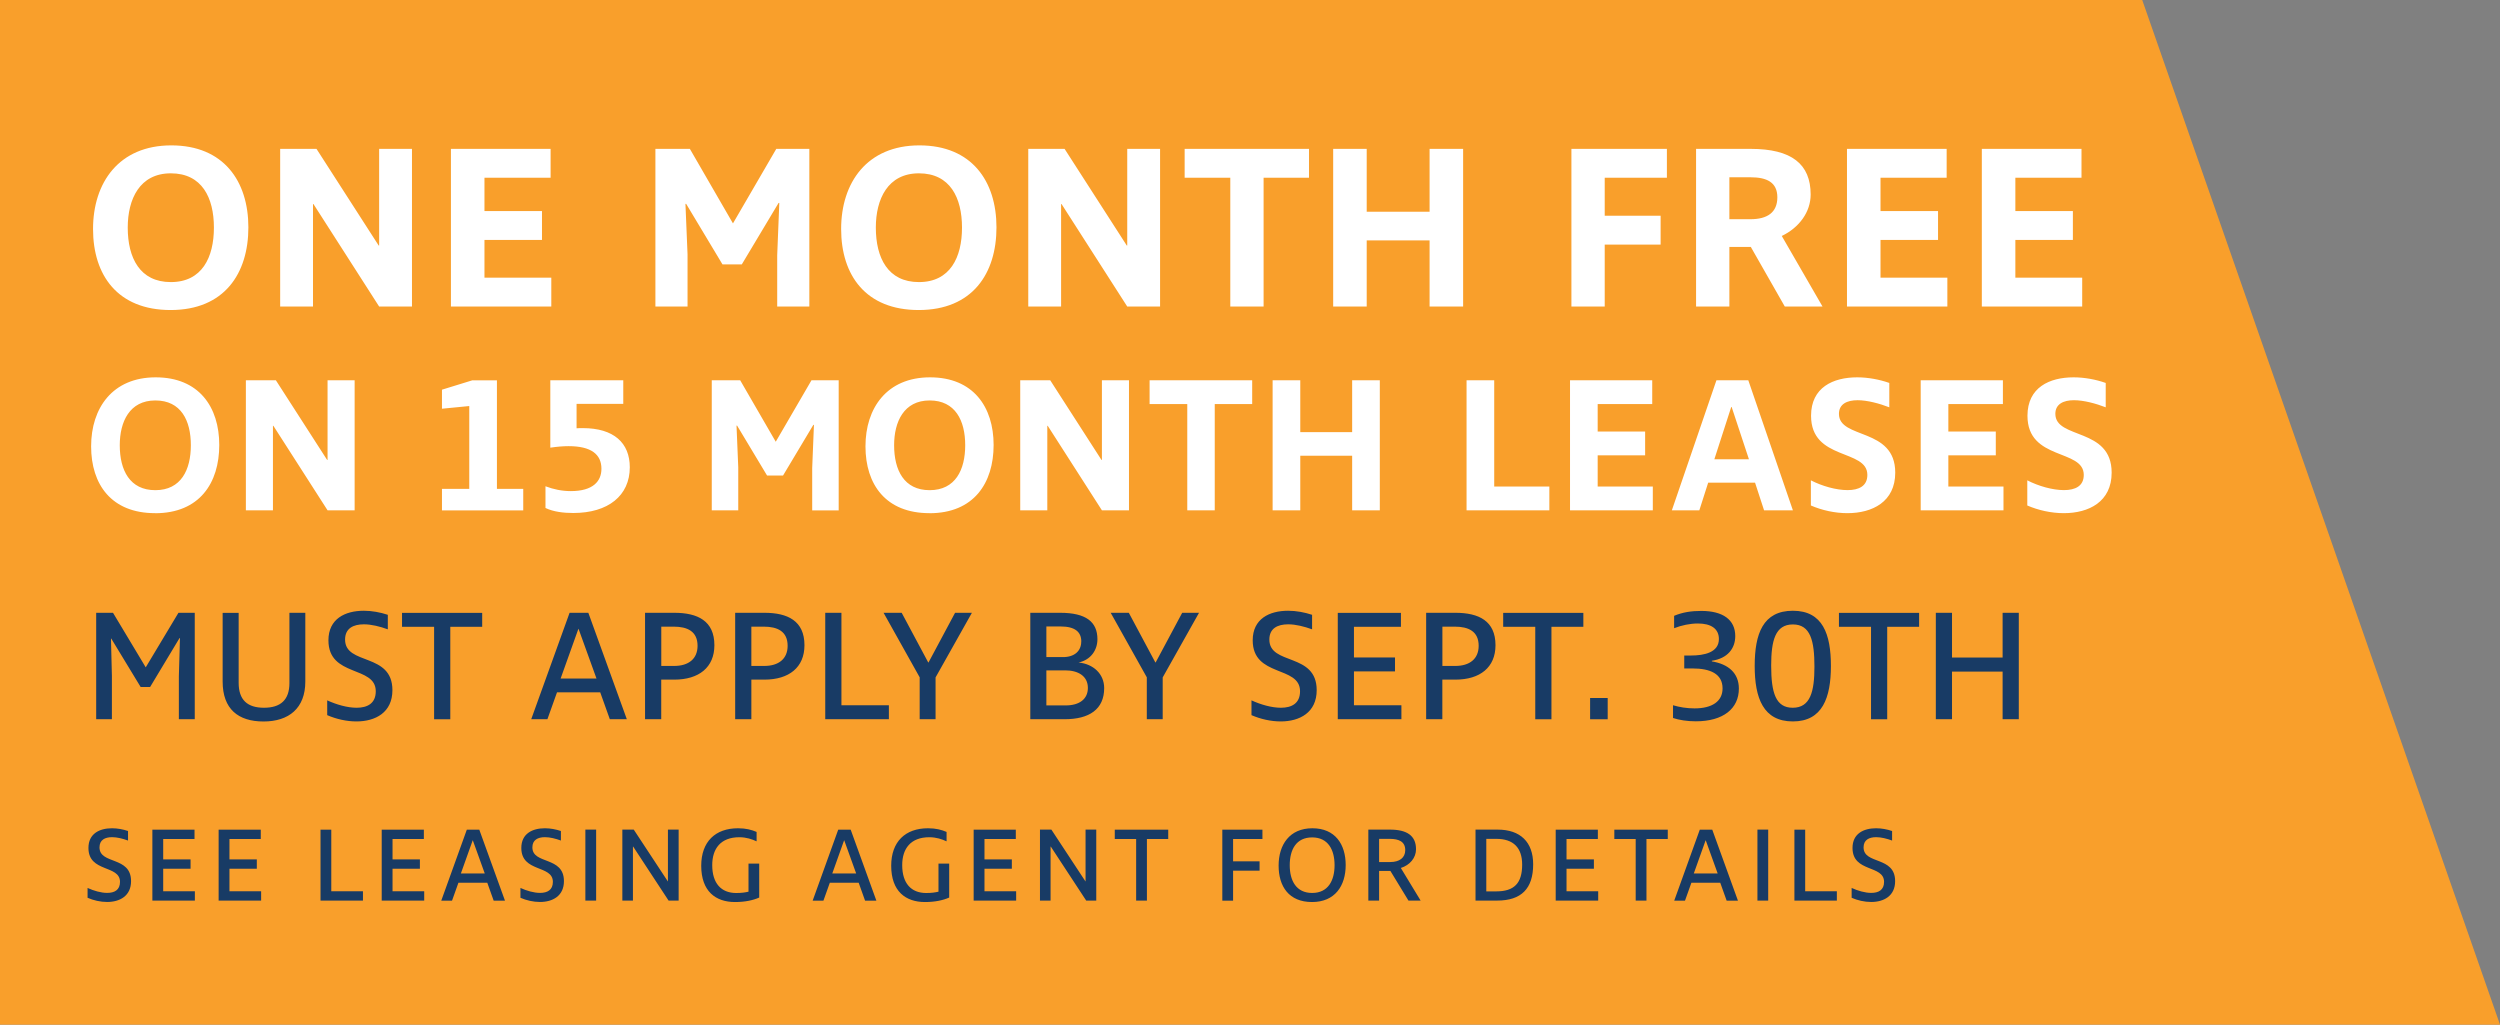
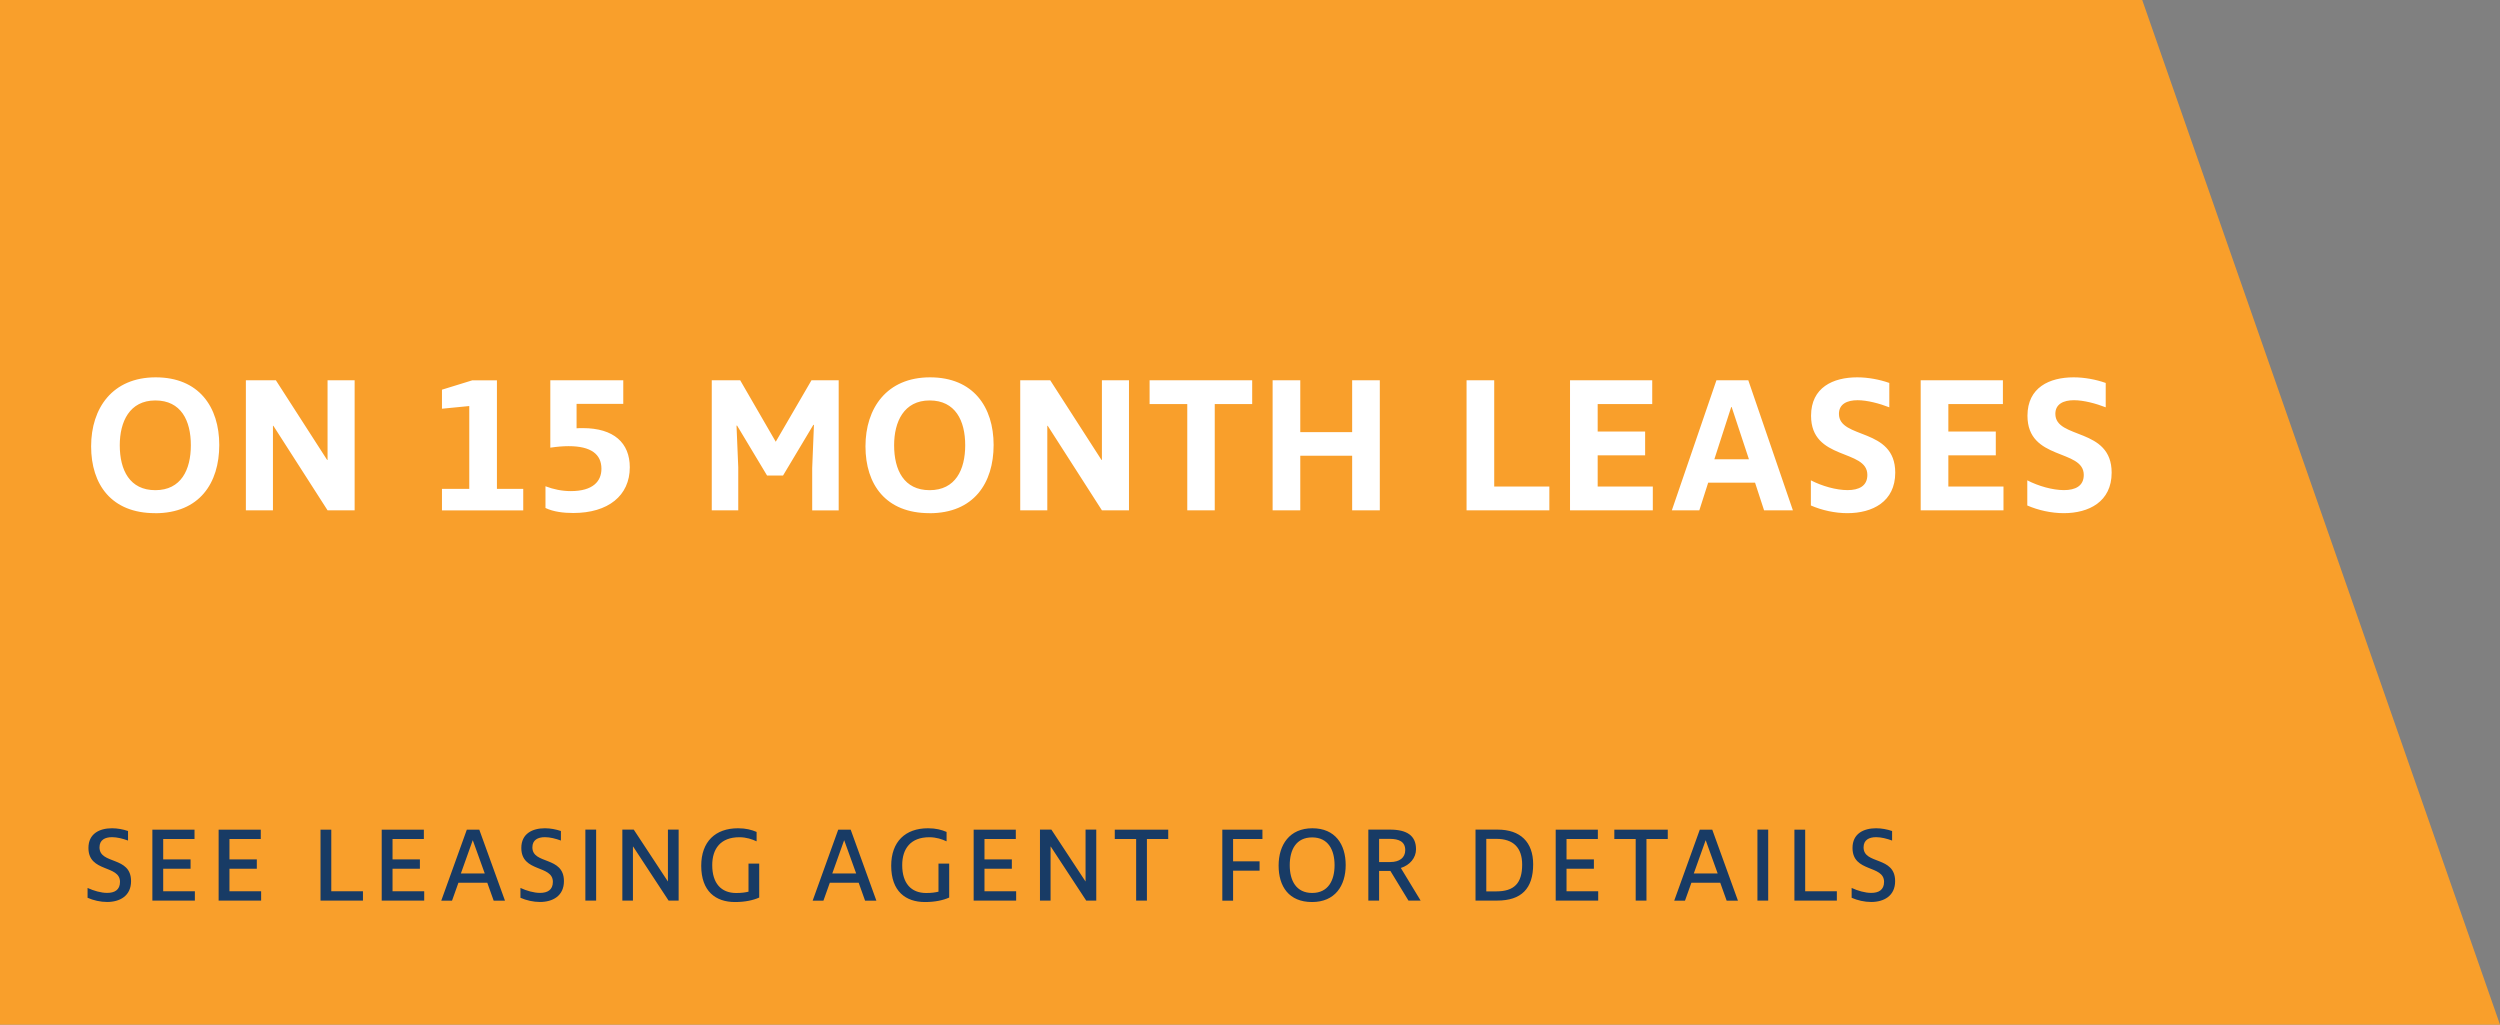
<svg xmlns="http://www.w3.org/2000/svg" id="Layer_1" viewBox="0 0 429.39 175.99">
  <rect x="0" y="0" width="429.39" height="175.99" fill="#808080" stroke="none" />
  <defs>
    <style>.cls-1{fill:none;}.cls-2{fill:#fff;}.cls-3{fill:#183b65;}.cls-4{fill:#f99f2b;}.cls-5{clip-path:url(#clippath);}</style>
    <clipPath id="clippath">
      <rect class="cls-1" y="0" width="429.39" height="175.99" />
    </clipPath>
  </defs>
  <polygon class="cls-4" points="0 0 0 175.99 429.39 175.99 367.94 0 0 0" />
  <g class="cls-5">
    <path class="cls-2" d="M361.66,65.77c-1.68-.59-3.63-.96-5.51-.96-4.12,0-7.92,1.72-7.92,6.6,0,7.76,9.67,5.64,9.67,10.16,0,1.91-1.45,2.61-3.4,2.61s-4.39-.69-6.3-1.68v4.32c1.88.82,4.12,1.32,6.27,1.32,4.29,0,8.22-1.95,8.22-6.96,0-7.82-9.67-5.68-9.67-10.1,0-1.68,1.39-2.34,3.2-2.34,1.65,0,3.76.56,5.45,1.22v-4.19ZM329.89,87.65h14.22v-4.09h-9.47v-5.35h8.15v-4.09h-8.15v-4.72h9.37v-4.09h-14.12v22.34ZM324.49,65.77c-1.68-.59-3.63-.96-5.51-.96-4.12,0-7.92,1.72-7.92,6.6,0,7.76,9.67,5.64,9.67,10.16,0,1.91-1.45,2.61-3.4,2.61s-4.39-.69-6.3-1.68v4.32c1.88.82,4.12,1.32,6.27,1.32,4.29,0,8.22-1.95,8.22-6.96,0-7.82-9.67-5.68-9.67-10.1,0-1.68,1.39-2.34,3.2-2.34,1.65,0,3.76.56,5.45,1.22v-4.19ZM297.42,69.9l2.97,8.98h-5.94l2.9-8.98h.07ZM300.29,65.31h-5.48l-7.66,22.34h4.72l1.52-4.75h8.05l1.55,4.75h4.95l-7.66-22.34ZM269.66,87.65h14.22v-4.09h-9.47v-5.35h8.15v-4.09h-8.15v-4.72h9.37v-4.09h-14.12v22.34ZM251.89,87.65h14.22v-4.09h-9.47v-18.25h-4.75v22.34ZM232.24,87.65h4.75v-22.34h-4.75v8.91h-8.91v-8.91h-4.75v22.34h4.75v-9.37h8.91v9.37ZM208.64,69.4h6.43v-4.09h-17.62v4.09h6.47v18.25h4.72v-18.25ZM189.26,87.65h4.65v-22.34h-4.65v13.69h-.07l-8.81-13.69h-5.15v22.34h4.65v-14.52h.07l9.31,14.52ZM159.67,84.19c-4.39,0-6.1-3.43-6.1-7.72,0-4.03,1.68-7.69,6.1-7.69s6.11,3.47,6.11,7.69-1.68,7.72-6.11,7.72M159.64,88.15c7.62,0,11.02-5.18,11.02-11.72s-3.5-11.62-10.92-11.62-11.09,5.28-11.09,11.85,3.5,11.48,10.99,11.48M144.07,65.31h-4.69l-6.14,10.56-6.11-10.56h-4.88v22.34h4.55v-7.39l-.3-7.16h.1l5.15,8.58h2.74l5.21-8.71h.1l-.3,7.43v7.26h4.55v-22.34ZM94.52,65.31v11.58c1.12-.17,2.21-.26,3.14-.26,3.86,0,5.64,1.39,5.64,3.89,0,2.11-1.42,3.83-5.25,3.83-1.52,0-2.97-.3-4.36-.83v3.73c1.39.66,3.1.86,4.78.86,5.97,0,9.7-2.97,9.7-7.85,0-4.19-2.74-6.73-8.08-6.73-.36,0-.79,0-1.06.03v-4.19h8.02v-4.06h-12.54ZM81.16,65.31l-5.25,1.62v3.27l4.69-.46v14.22h-4.69v3.7h13.96v-3.7h-4.52v-18.64h-4.19ZM56.26,87.65h4.65v-22.34h-4.65v13.69h-.07l-8.81-13.69h-5.15v22.34h4.65v-14.52h.07l9.31,14.52ZM26.68,84.19c-4.39,0-6.11-3.43-6.11-7.72,0-4.03,1.68-7.69,6.11-7.69s6.1,3.47,6.1,7.69-1.68,7.72-6.1,7.72M26.64,88.15c7.62,0,11.02-5.18,11.02-11.72s-3.5-11.62-10.92-11.62-11.09,5.28-11.09,11.85,3.5,11.48,10.99,11.48" />
-     <path class="cls-2" d="M340.39,52.65h17.24v-4.96h-11.48v-6.48h9.88v-4.96h-9.88v-5.72h11.36v-4.96h-17.12v27.08ZM317.23,52.65h17.24v-4.96h-11.48v-6.48h9.88v-4.96h-9.88v-5.72h11.36v-4.96h-17.12v27.08ZM300.67,37.65h-3.64v-7.2h3.64c2.76,0,4.6.84,4.6,3.44s-1.72,3.76-4.6,3.76M313.03,52.65l-7-12.12c3-1.44,4.96-4.12,4.96-7.12,0-5.24-3.28-7.84-10.28-7.84h-9.4v27.08h5.72v-10.24h3.68l5.84,10.24h6.48ZM275.62,30.53h10.68v-4.96h-16.4v27.08h5.72v-10.64h9.6v-4.96h-9.6v-6.52ZM245.54,52.65h5.76v-27.08h-5.76v10.8h-10.8v-10.8h-5.76v27.08h5.76v-11.36h10.8v11.36ZM217.03,30.53h7.8v-4.96h-21.36v4.96h7.84v22.12h5.72v-22.12ZM193.61,52.65h5.64v-27.08h-5.64v16.6h-.08l-10.68-16.6h-6.24v27.08h5.64v-17.6h.08l11.28,17.6ZM157.83,48.45c-5.32,0-7.4-4.16-7.4-9.36,0-4.88,2.04-9.32,7.4-9.32s7.4,4.2,7.4,9.32-2.04,9.36-7.4,9.36M157.79,53.25c9.24,0,13.36-6.28,13.36-14.2s-4.24-14.08-13.24-14.08-13.44,6.4-13.44,14.36,4.24,13.92,13.32,13.92M139.01,25.57h-5.68l-7.44,12.8-7.4-12.8h-5.92v27.08h5.52v-8.96l-.36-8.68h.12l6.24,10.4h3.32l6.32-10.56h.12l-.36,9v8.8h5.52v-27.08ZM77.45,52.65h17.24v-4.96h-11.48v-6.48h9.88v-4.96h-9.88v-5.72h11.36v-4.96h-17.12v27.08ZM65.12,52.65h5.64v-27.08h-5.64v16.6h-.08l-10.68-16.6h-6.24v27.08h5.64v-17.6h.08l11.28,17.6ZM29.34,48.45c-5.32,0-7.4-4.16-7.4-9.36,0-4.88,2.04-9.32,7.4-9.32s7.4,4.2,7.4,9.32-2.04,9.36-7.4,9.36M29.3,53.25c9.24,0,13.36-6.28,13.36-14.2s-4.24-14.08-13.24-14.08-13.44,6.4-13.44,14.36,4.24,13.92,13.32,13.92" />
    <path class="cls-3" d="M324.98,142.73c-.86-.29-1.82-.47-2.75-.47-2.14,0-4.05.92-4.05,3.38,0,4.27,5.42,2.86,5.42,5.83,0,1.39-.95,1.89-2.2,1.89-1.06,0-2.3-.36-3.37-.85v1.69c1.03.45,2.21.72,3.35.72,2.18,0,4.12-1.03,4.12-3.58,0-4.34-5.42-2.81-5.42-5.8,0-1.28.94-1.75,2.16-1.75.86,0,1.85.25,2.74.58v-1.66ZM308.2,154.68h7.29v-1.6h-5.44v-10.58h-1.85v12.19ZM301.85,154.68h1.85v-12.19h-1.85v12.19ZM292.97,144.33l2.05,5.69h-4.1l2.03-5.69h.02ZM294.09,142.5h-2.14l-4.39,12.19h1.85l1.1-3.08h4.95l1.1,3.08h1.94l-4.41-12.19ZM282.8,144.1h3.65v-1.6h-9.18v1.6h3.67v10.58h1.85v-10.58ZM267.21,154.68h7.29v-1.6h-5.44v-3.87h4.7v-1.6h-4.7v-3.51h5.38v-1.6h-7.24v12.19ZM261.44,148.49c0,3.2-1.35,4.61-4.45,4.61h-1.71v-9.02h1.75c2.9,0,4.41,1.53,4.41,4.41M263.33,148.45c0-3.82-2.2-5.96-6.1-5.96h-3.8v12.19h3.71c4.16,0,6.19-2.05,6.19-6.23M238.78,148.06h-1.91v-3.98h1.84c1.55,0,2.65.47,2.65,1.93,0,1.33-1.01,2.05-2.57,2.05M244,154.68l-3.4-5.6c1.55-.49,2.61-1.73,2.61-3.22,0-2.34-1.57-3.37-4.48-3.37h-3.71v12.19h1.85v-5.09h1.94l3.1,5.09h2.09ZM225.37,153.37c-2.74,0-3.85-2.11-3.85-4.77s1.1-4.77,3.85-4.77,3.85,2.14,3.85,4.77-1.1,4.77-3.85,4.77M225.35,154.93c3.94,0,5.78-2.79,5.78-6.35s-1.8-6.32-5.72-6.32-5.8,2.83-5.8,6.41,1.76,6.26,5.74,6.26M211.79,144.1h5.04v-1.6h-6.89v12.19h1.85v-5.15h4.55v-1.6h-4.55v-3.83ZM197,144.1h3.65v-1.6h-9.18v1.6h3.67v10.58h1.85v-10.58ZM186.56,154.68h1.73v-12.19h-1.84v8.89h-.02l-5.85-8.89h-1.96v12.19h1.82v-9.27h.04l6.08,9.27ZM167.24,154.68h7.29v-1.6h-5.44v-3.87h4.7v-1.6h-4.7v-3.51h5.38v-1.6h-7.24v12.19ZM162.58,144.51v-1.62c-.85-.36-1.82-.63-3.19-.63-3.89,0-6.32,2.29-6.32,6.44,0,4.41,2.5,6.23,5.8,6.23,1.69,0,3.08-.29,4.16-.77v-5.83h-1.84v4.82c-.52.13-1.17.23-2.11.23-2.59,0-4.12-1.67-4.12-4.79,0-2.84,1.46-4.79,4.66-4.79,1.19,0,2.18.34,2.95.7M145,144.33l2.05,5.69h-4.1l2.03-5.69h.02ZM146.11,142.5h-2.14l-4.39,12.19h1.85l1.1-3.08h4.95l1.1,3.08h1.94l-4.41-12.19ZM129.95,144.51v-1.62c-.85-.36-1.82-.63-3.19-.63-3.89,0-6.32,2.29-6.32,6.44,0,4.41,2.5,6.23,5.8,6.23,1.69,0,3.08-.29,4.16-.77v-5.83h-1.84v4.82c-.52.13-1.17.23-2.11.23-2.59,0-4.12-1.67-4.12-4.79,0-2.84,1.46-4.79,4.66-4.79,1.19,0,2.18.34,2.95.7M114.83,154.68h1.73v-12.19h-1.84v8.89h-.02l-5.85-8.89h-1.96v12.19h1.82v-9.27h.04l6.08,9.27ZM100.54,154.68h1.85v-12.19h-1.85v12.19ZM96.34,142.73c-.86-.29-1.82-.47-2.75-.47-2.14,0-4.05.92-4.05,3.38,0,4.27,5.42,2.86,5.42,5.83,0,1.39-.95,1.89-2.2,1.89-1.06,0-2.3-.36-3.37-.85v1.69c1.03.45,2.21.72,3.35.72,2.18,0,4.12-1.03,4.12-3.58,0-4.34-5.42-2.81-5.42-5.8,0-1.28.94-1.75,2.16-1.75.86,0,1.85.25,2.74.58v-1.66ZM81.21,144.33l2.05,5.69h-4.1l2.03-5.69h.02ZM82.32,142.5h-2.14l-4.39,12.19h1.85l1.1-3.08h4.95l1.1,3.08h1.94l-4.41-12.19ZM65.57,154.68h7.29v-1.6h-5.44v-3.87h4.7v-1.6h-4.7v-3.51h5.38v-1.6h-7.24v12.19ZM55.05,154.68h7.29v-1.6h-5.44v-10.58h-1.85v12.19ZM37.56,154.68h7.29v-1.6h-5.44v-3.87h4.7v-1.6h-4.7v-3.51h5.38v-1.6h-7.24v12.19ZM26.18,154.68h7.29v-1.6h-5.44v-3.87h4.7v-1.6h-4.7v-3.51h5.38v-1.6h-7.24v12.19ZM21.99,142.73c-.86-.29-1.82-.47-2.75-.47-2.14,0-4.05.92-4.05,3.38,0,4.27,5.42,2.86,5.42,5.83,0,1.39-.95,1.89-2.2,1.89-1.06,0-2.3-.36-3.37-.85v1.69c1.03.45,2.21.72,3.35.72,2.18,0,4.12-1.03,4.12-3.58,0-4.34-5.42-2.81-5.42-5.8,0-1.28.94-1.75,2.16-1.75.86,0,1.85.25,2.74.58v-1.66Z" />
-     <path class="cls-3" d="M343.96,123.53h2.78v-18.28h-2.78v7.69h-8.69v-7.69h-2.78v18.28h2.78v-8.18h8.69v8.18ZM324.14,107.66h5.48v-2.4h-13.77v2.4h5.51v15.88h2.78v-15.88ZM311.64,114.49c0,4.24-.67,7.07-3.73,7.07-2.89,0-3.7-2.51-3.7-7.24,0-4.29.7-7.07,3.73-7.07s3.7,2.83,3.7,7.24M314.47,114.38c0-5.45-1.4-9.48-6.53-9.48s-6.56,3.94-6.56,9.48,1.48,9.53,6.56,9.53,6.53-4.08,6.53-9.53M289.28,112.6v2.21h1.4c3.02,0,5.18.89,5.18,3.43,0,2.21-1.78,3.43-4.81,3.43-1.38,0-2.62-.22-3.7-.54v2.19c1.05.35,2.43.57,3.91.57,4.73,0,7.4-2.19,7.4-5.62,0-2.67-1.81-4.21-4.64-4.67v-.11c2.7-.4,4.02-2.11,4.02-4.24,0-2.81-2.13-4.32-5.83-4.32-1.7,0-3.19.22-4.67.84v2.13c1.3-.51,2.73-.81,4.1-.81,2.19,0,3.59.86,3.59,2.67,0,2.29-2.48,2.83-4.81,2.83h-1.16ZM276.13,119.89h-3.02v3.65h3.02v-3.65ZM266.47,107.66h5.48v-2.4h-13.77v2.4h5.51v15.88h2.78v-15.88ZM253.97,110.92c0,2.24-1.54,3.46-4.02,3.46h-2.21v-6.75h2.13c2.35,0,4.1.81,4.1,3.29M256.86,110.81c0-4.16-2.86-5.56-6.89-5.56h-5.02v18.28h2.78v-6.8h2.24c4.24,0,6.89-2.11,6.89-5.91M229.77,123.53h10.93v-2.4h-8.15v-5.81h7.05v-2.4h-7.05v-5.26h8.07v-2.4h-10.85v18.28ZM225.37,105.6c-1.3-.43-2.73-.7-4.13-.7-3.21,0-6.08,1.38-6.08,5.08,0,6.4,8.13,4.29,8.13,8.75,0,2.08-1.43,2.83-3.29,2.83-1.59,0-3.46-.54-5.05-1.27v2.54c1.54.67,3.32,1.08,5.02,1.08,3.27,0,6.18-1.54,6.18-5.37,0-6.51-8.13-4.21-8.13-8.69,0-1.92,1.4-2.62,3.24-2.62,1.3,0,2.78.38,4.1.86v-2.48ZM196.97,116.35v7.18h2.73v-7.18l6.24-11.1h-2.89l-4.56,8.53h-.05l-4.56-8.53h-3.11l6.21,11.1ZM186.85,118.16c0,1.89-1.43,3-3.81,3h-3.32v-6.02h3.24c2.21,0,3.89.97,3.89,3.02M185.71,110.19c0,1.62-1.16,2.67-3.13,2.67h-2.86v-5.26h2.46c2.43,0,3.54.92,3.54,2.59M189.65,118.19c0-2.46-1.89-4.16-4.4-4.4,2.13-.46,3.24-2.16,3.24-4,0-2.97-1.94-4.54-6.4-4.54h-5.13v18.28h5.91c4.21,0,6.78-1.7,6.78-5.35M157.96,116.35v7.18h2.73v-7.18l6.24-11.1h-2.89l-4.56,8.53h-.05l-4.56-8.53h-3.11l6.21,11.1ZM141.73,123.53h10.94v-2.4h-8.15v-15.88h-2.78v18.28ZM135.28,110.92c0,2.24-1.54,3.46-4.02,3.46h-2.21v-6.75h2.13c2.35,0,4.1.81,4.1,3.29M138.17,110.81c0-4.16-2.86-5.56-6.88-5.56h-5.02v18.28h2.78v-6.8h2.24c4.24,0,6.88-2.11,6.88-5.91M119.81,110.92c0,2.24-1.54,3.46-4.02,3.46h-2.21v-6.75h2.13c2.35,0,4.1.81,4.1,3.29M122.7,110.81c0-4.16-2.86-5.56-6.89-5.56h-5.02v18.28h2.78v-6.8h2.24c4.24,0,6.89-2.11,6.89-5.91M99.37,108.01l3.08,8.53h-6.16l3.05-8.53h.03ZM101.04,105.25h-3.21l-6.59,18.28h2.78l1.65-4.62h7.42l1.65,4.62h2.92l-6.61-18.28ZM77.34,107.66h5.48v-2.4h-13.77v2.4h5.51v15.88h2.78v-15.88ZM66.62,105.6c-1.3-.43-2.73-.7-4.13-.7-3.21,0-6.08,1.38-6.08,5.08,0,6.4,8.13,4.29,8.13,8.75,0,2.08-1.43,2.83-3.29,2.83-1.59,0-3.46-.54-5.05-1.27v2.54c1.54.67,3.32,1.08,5.02,1.08,3.27,0,6.18-1.54,6.18-5.37,0-6.51-8.13-4.21-8.13-8.69,0-1.92,1.4-2.62,3.24-2.62,1.3,0,2.78.38,4.1.86v-2.48ZM52.44,117.05v-11.8h-2.73v12.07c0,2.89-1.51,4.24-4.37,4.24s-4.35-1.35-4.35-4.29v-12.01h-2.75v11.8c0,4.7,2.65,6.86,7.02,6.86s7.18-2.29,7.18-6.86M33.46,105.25h-2.81l-5.62,9.37-5.62-9.37h-2.89v18.28h2.7v-7.45l-.16-6.4h.05l5.05,8.32h1.62l5.05-8.4h.08l-.19,6.56v7.37h2.73v-18.28Z" />
  </g>
</svg>